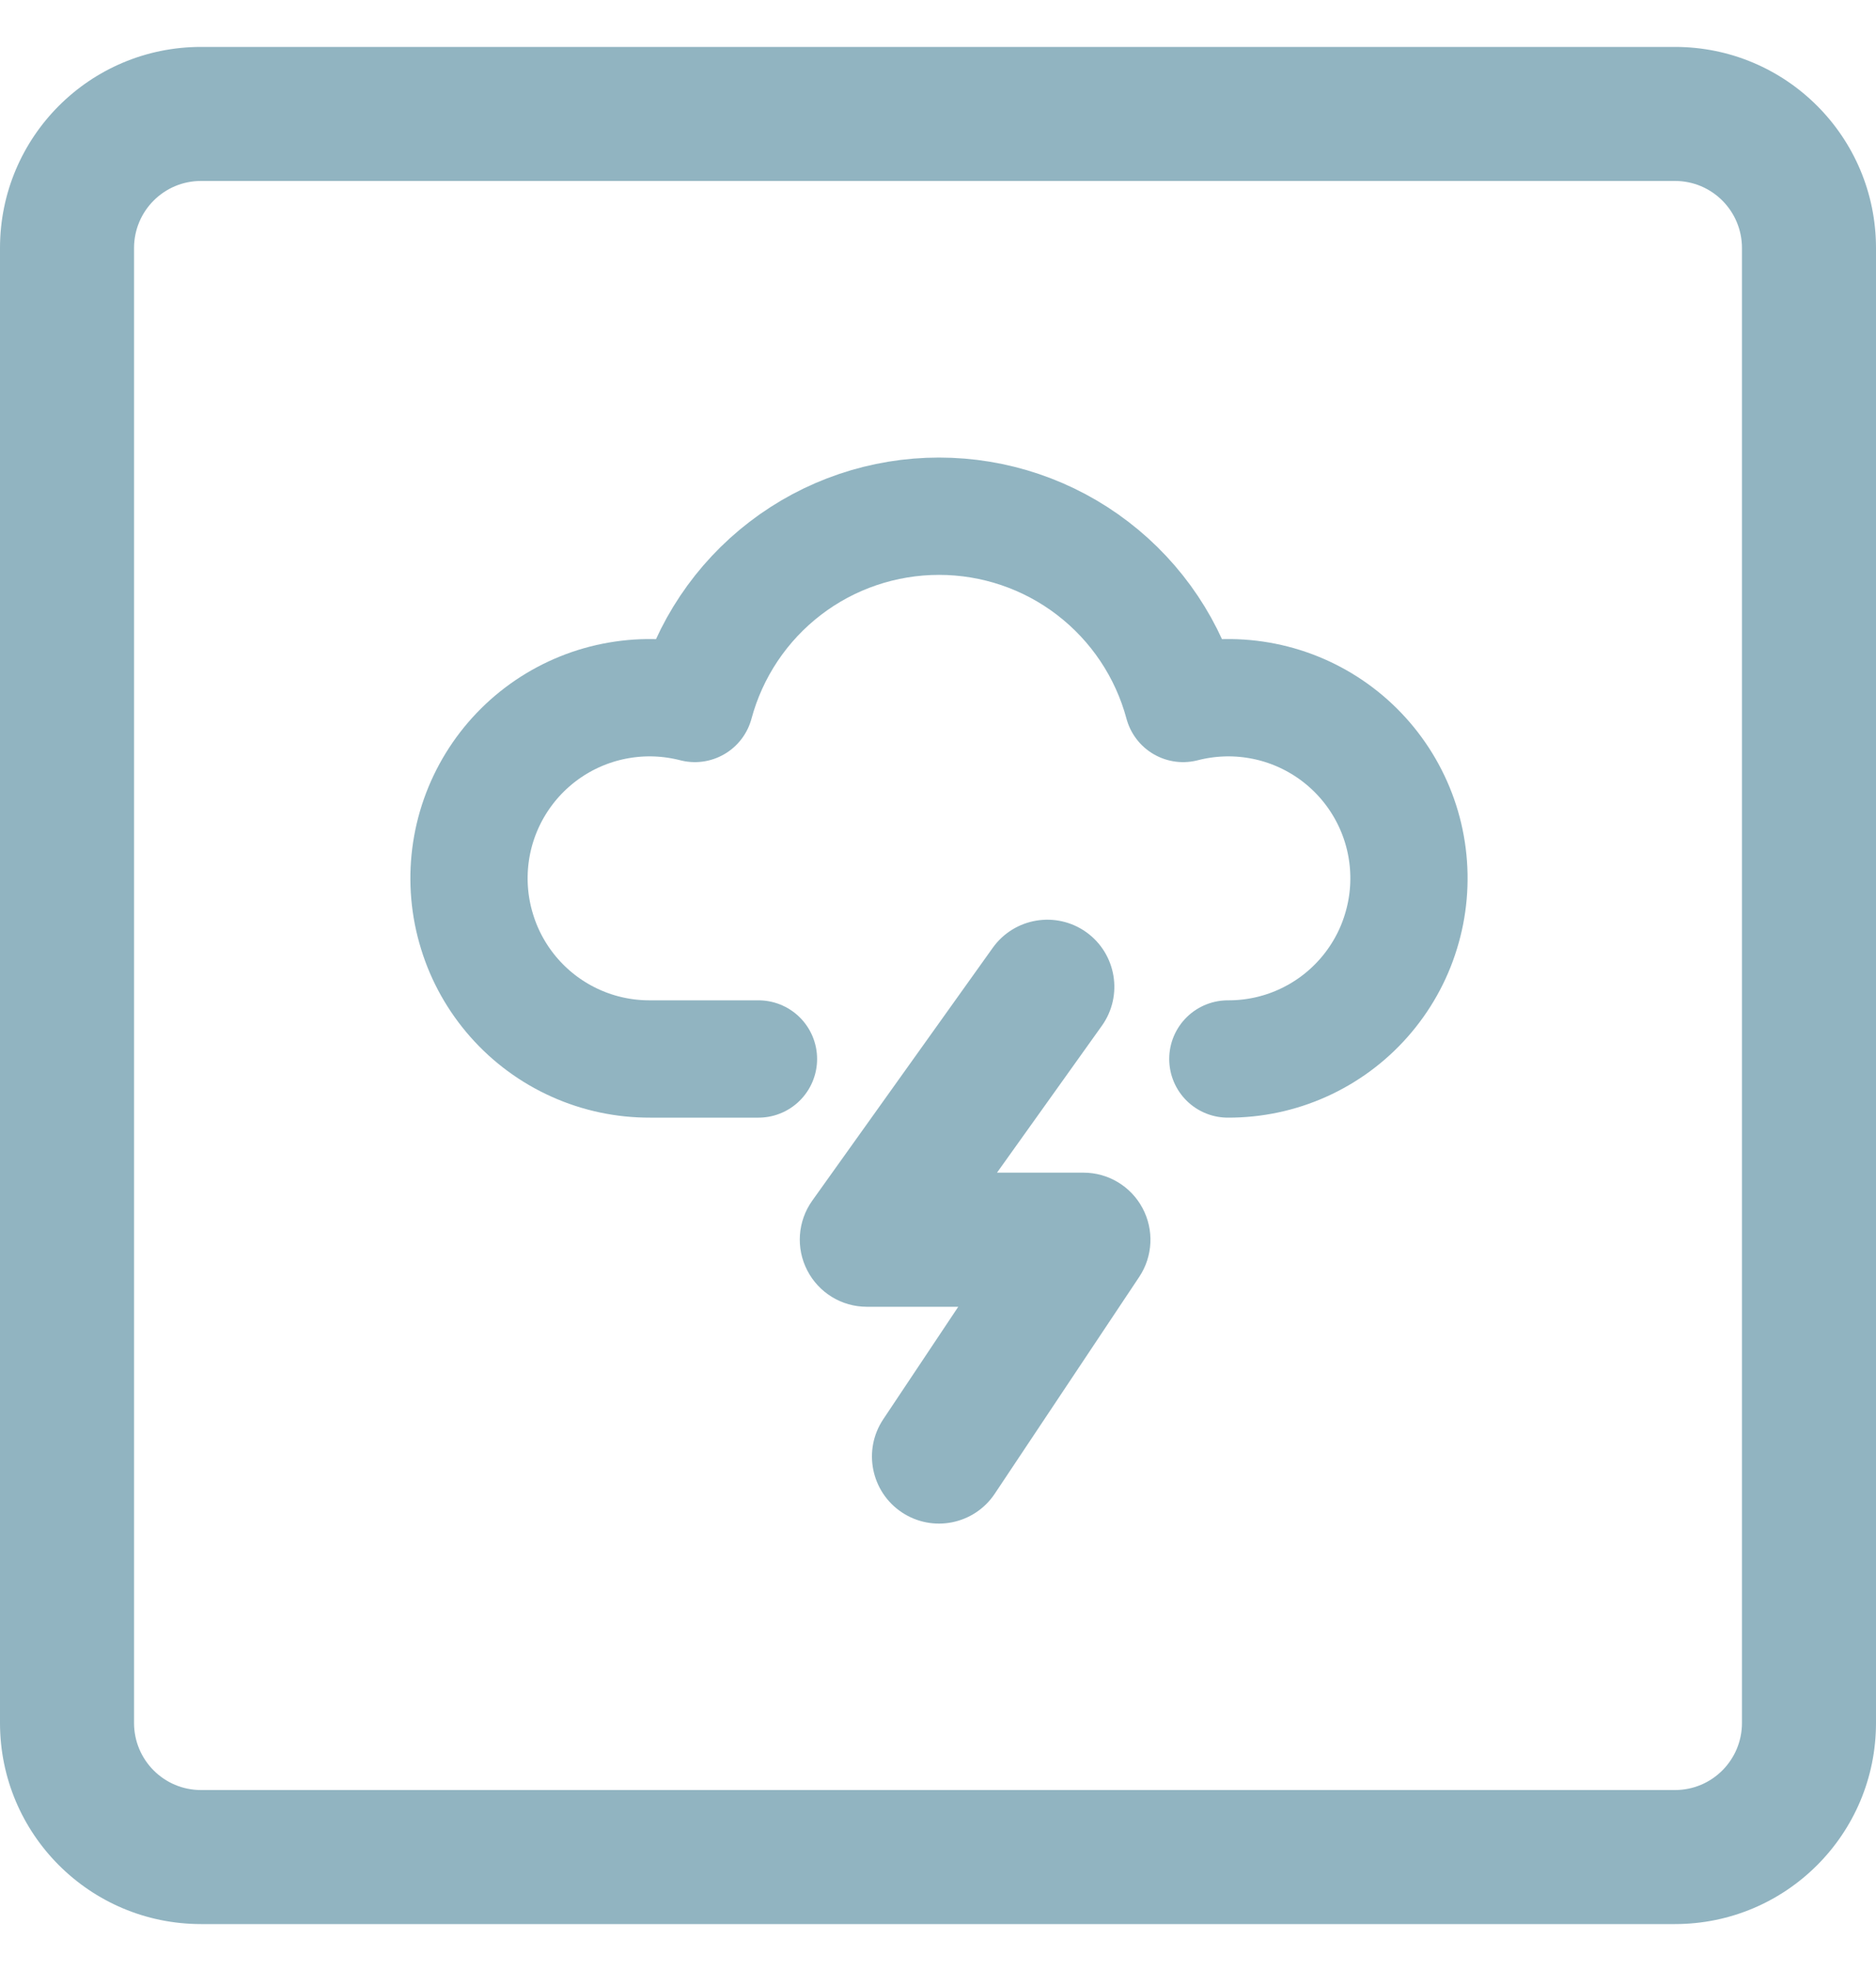
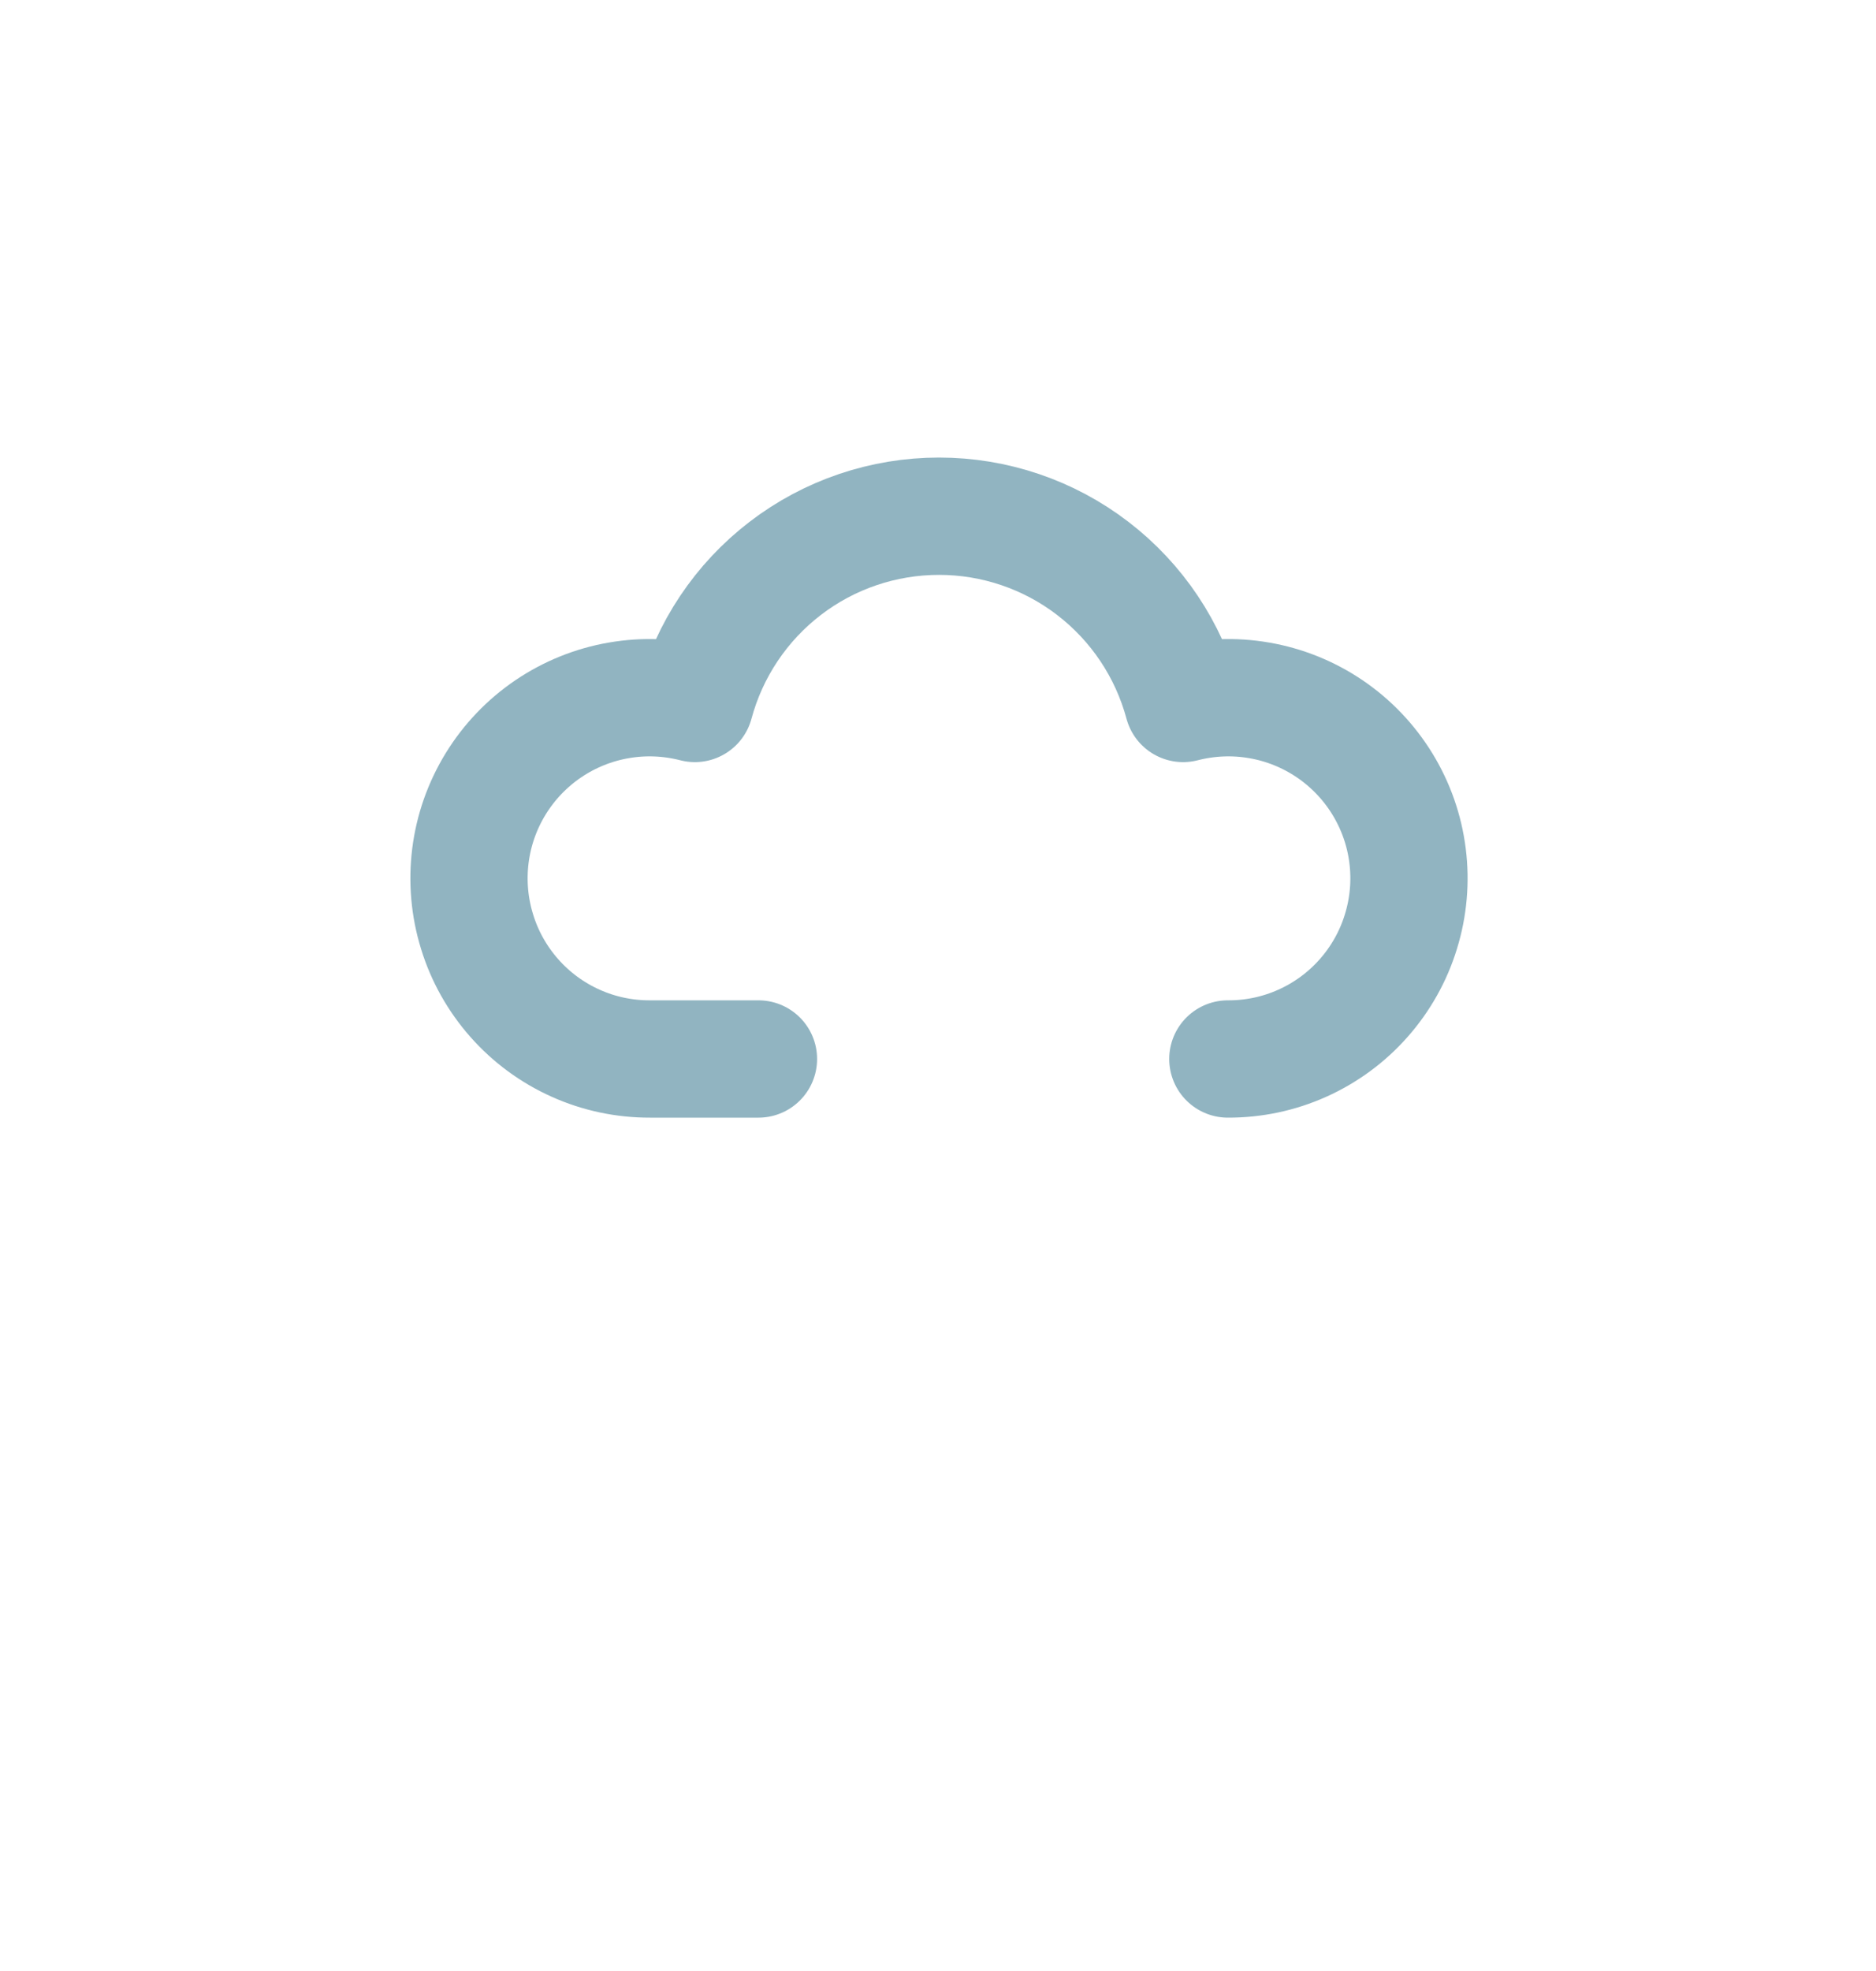
<svg xmlns="http://www.w3.org/2000/svg" width="20" height="21" viewBox="0 0 20 21" fill="none">
-   <path fill-rule="evenodd" clip-rule="evenodd" d="M2.143 1.928C1.748 1.928 1.429 2.248 1.429 2.643V18.357C1.429 18.752 1.748 19.072 2.143 19.072H17.857C18.252 19.072 18.571 18.752 18.571 18.357V2.643C18.571 2.248 18.252 1.928 17.857 1.928H2.143ZM0 2.643C0 1.459 0.959 0.5 2.143 0.5H17.857C19.041 0.5 20 1.459 20 2.643V18.357C20 19.541 19.041 20.5 17.857 20.5H2.143C0.959 20.5 0 19.541 0 18.357V2.643Z" fill="#91B4C1" />
-   <path fill-rule="evenodd" clip-rule="evenodd" d="M11.581 9.932C11.902 10.162 11.976 10.608 11.747 10.929L10.629 12.494H11.551C11.814 12.494 12.056 12.639 12.18 12.871C12.305 13.104 12.291 13.386 12.145 13.605L10.605 15.915C10.386 16.243 9.943 16.332 9.614 16.113C9.286 15.894 9.197 15.45 9.416 15.122L10.216 13.923H9.241C8.973 13.923 8.728 13.773 8.606 13.535C8.483 13.297 8.504 13.011 8.659 12.793L10.584 10.098C10.814 9.777 11.26 9.703 11.581 9.932Z" fill="#91B4C1" />
  <path d="M13.09 11.283C13.364 11.284 13.635 11.227 13.884 11.115C14.134 11.003 14.357 10.839 14.538 10.634C14.719 10.429 14.855 10.188 14.935 9.926C15.016 9.665 15.04 9.389 15.006 9.118C14.972 8.846 14.88 8.585 14.737 8.352C14.594 8.119 14.403 7.919 14.176 7.765C13.95 7.612 13.693 7.508 13.424 7.462C13.154 7.415 12.878 7.427 12.613 7.495C12.459 6.923 12.121 6.417 11.65 6.056C11.18 5.695 10.603 5.5 10.011 5.5C9.418 5.5 8.841 5.695 8.371 6.056C7.9 6.417 7.562 6.923 7.408 7.495C7.143 7.427 6.867 7.415 6.597 7.462C6.328 7.508 6.071 7.612 5.845 7.765C5.618 7.919 5.427 8.119 5.284 8.352C5.141 8.585 5.049 8.846 5.015 9.118C4.981 9.389 5.005 9.665 5.086 9.926C5.166 10.188 5.302 10.429 5.483 10.634C5.664 10.839 5.887 11.003 6.137 11.115C6.386 11.227 6.657 11.284 6.931 11.283H8.086" stroke="#91B4C1" stroke-width="1.25" stroke-linecap="round" stroke-linejoin="round" />
</svg>